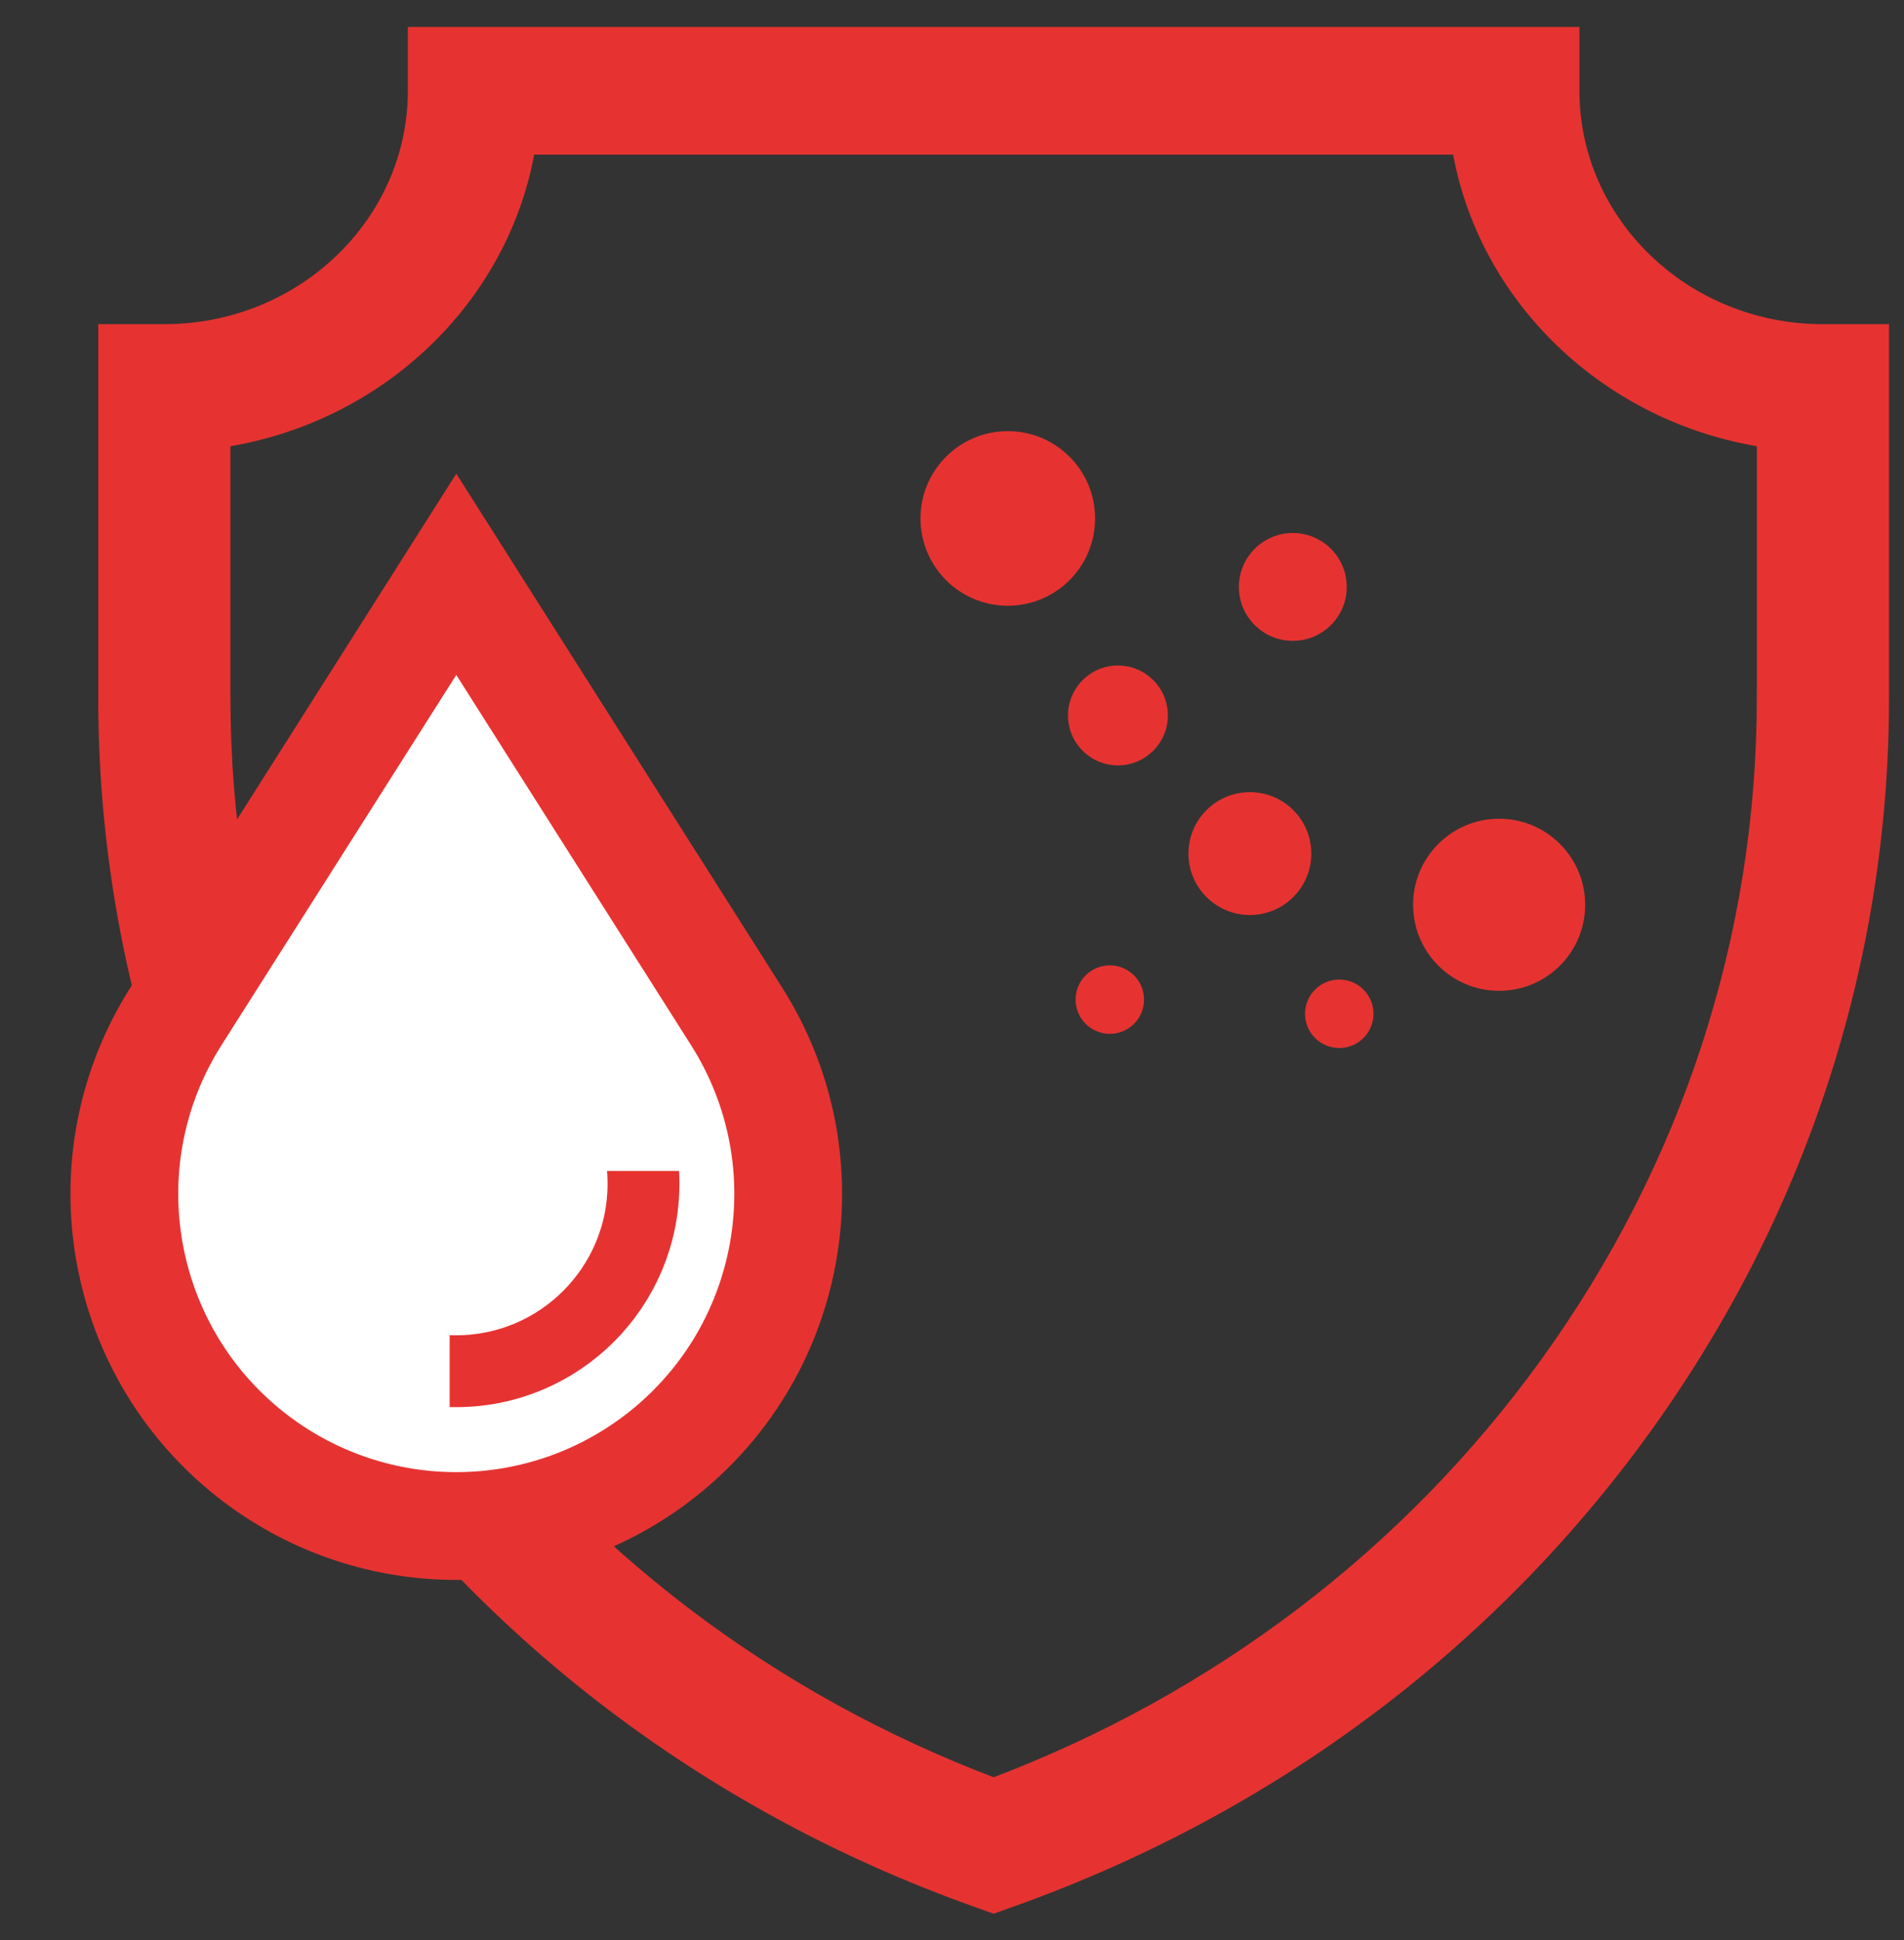
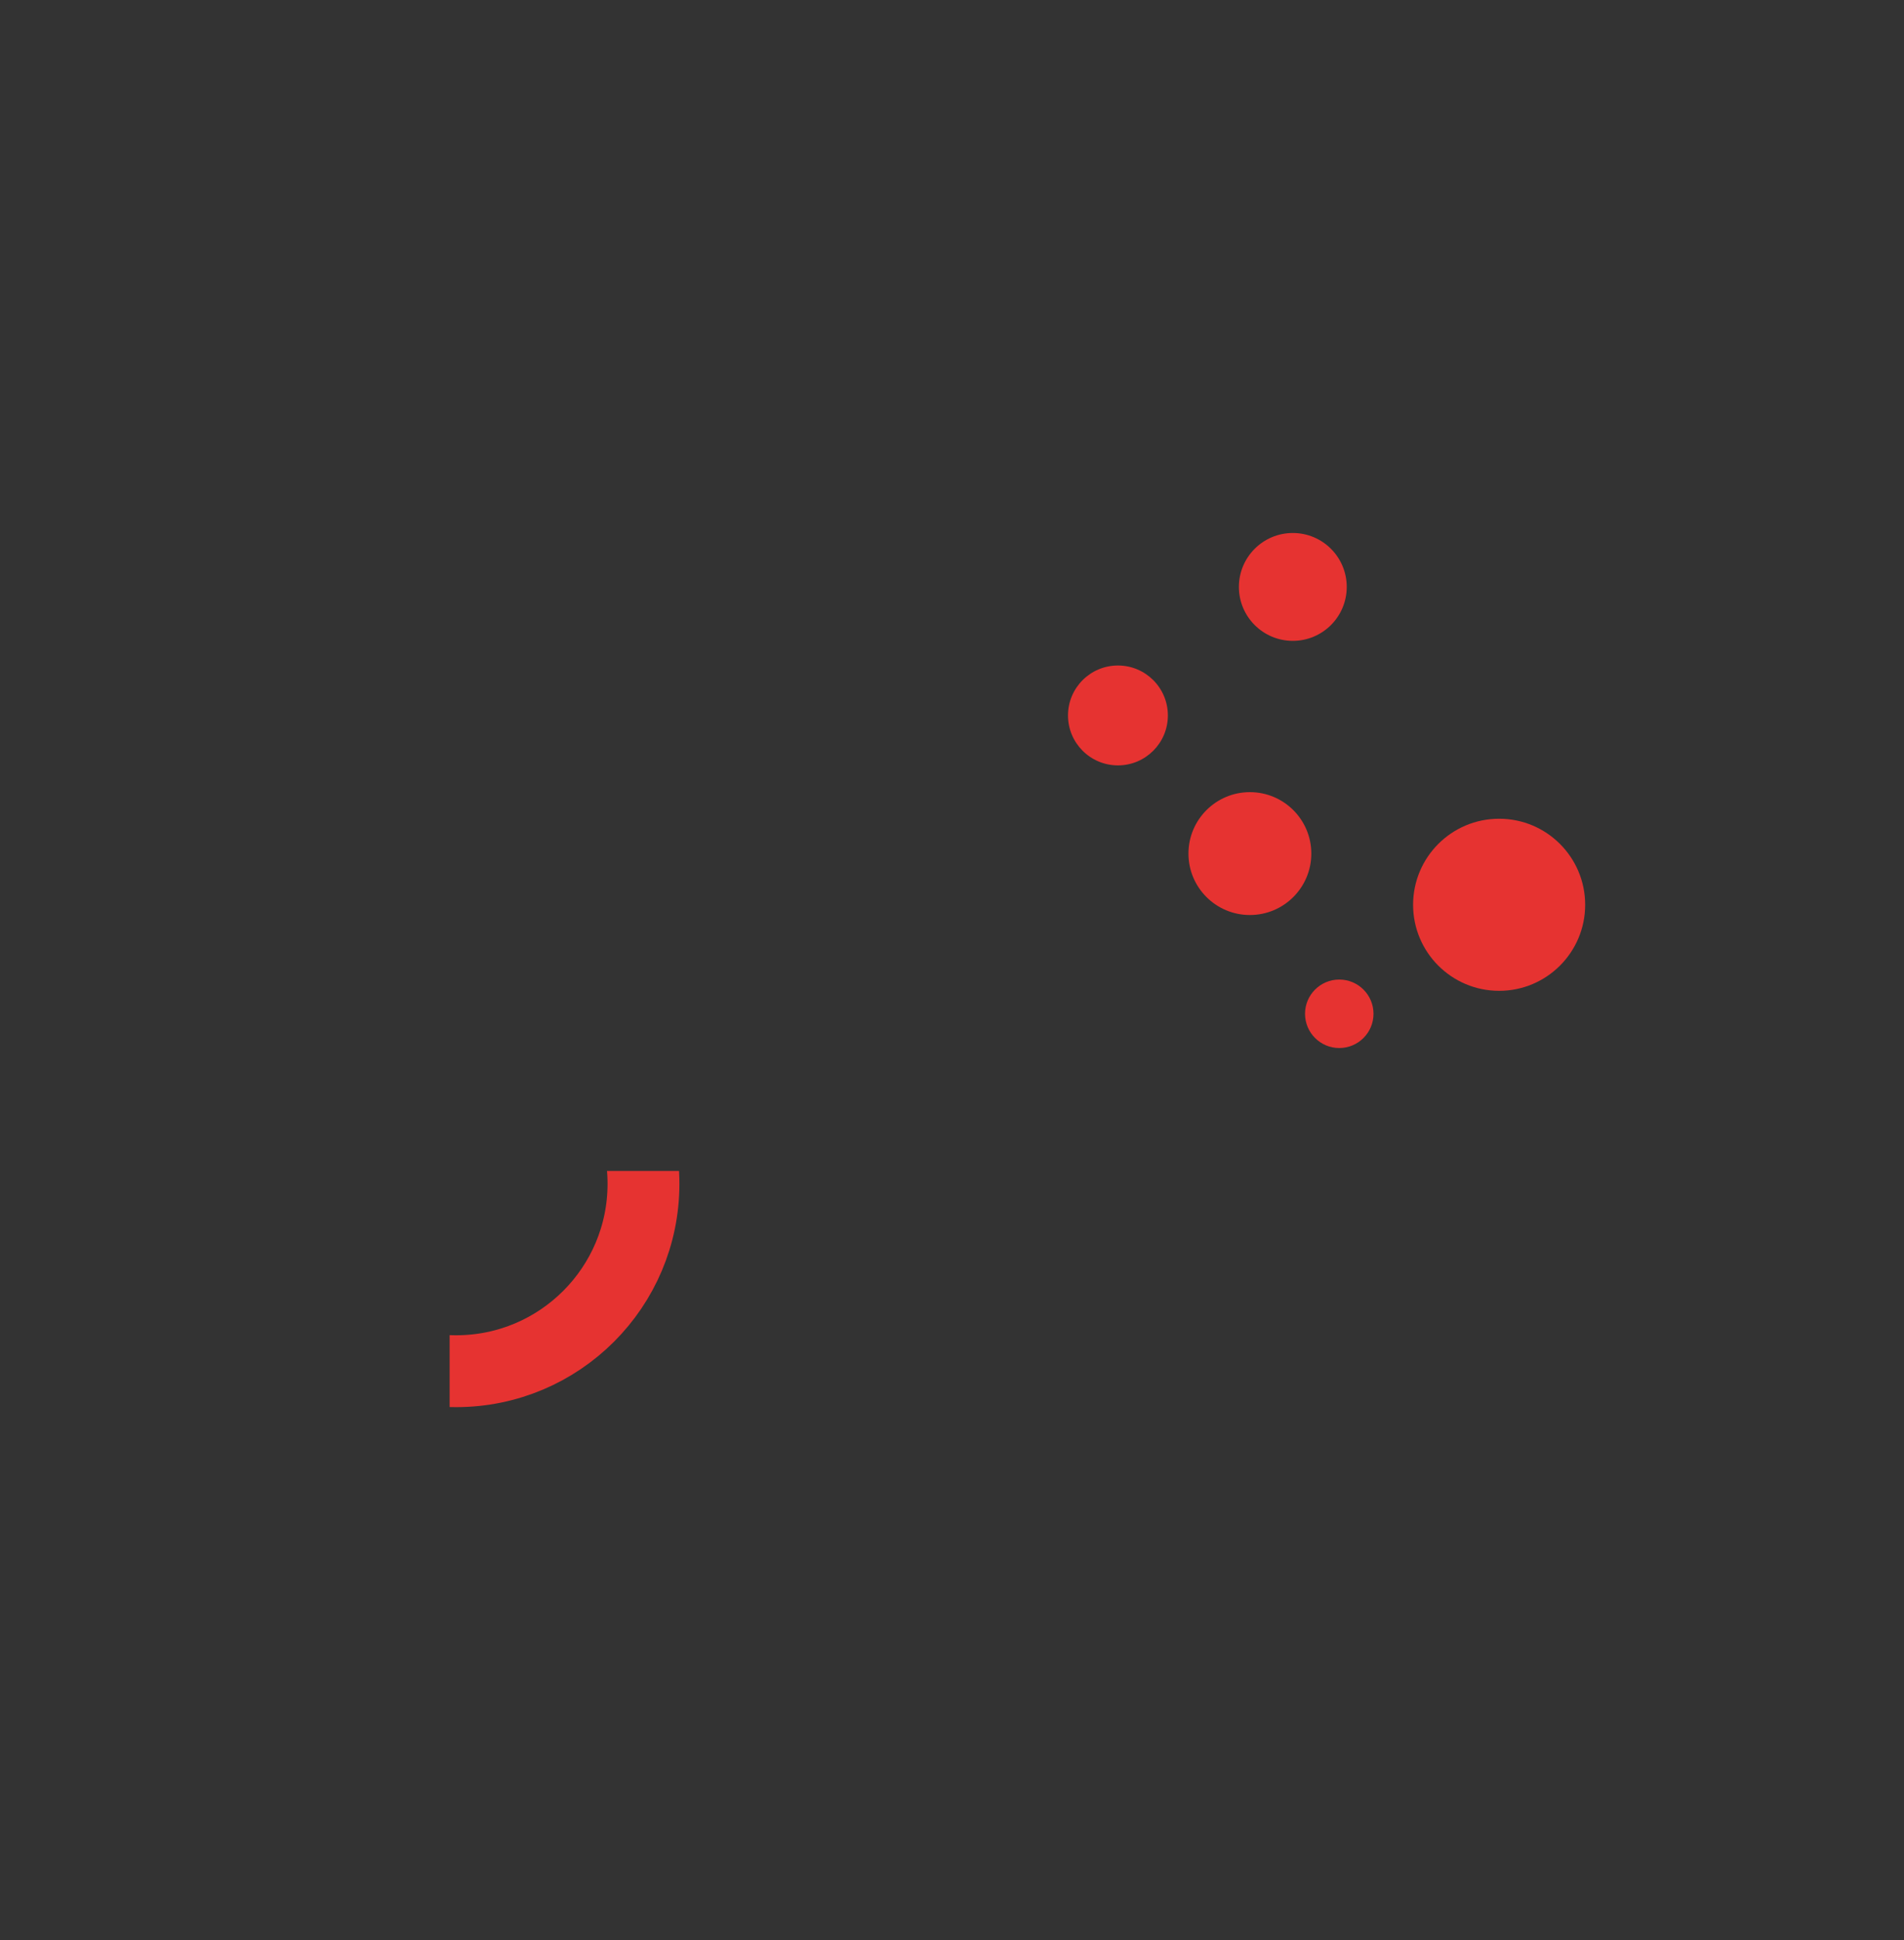
<svg xmlns="http://www.w3.org/2000/svg" width="53" height="54" viewBox="0 0 53 54" fill="none">
  <rect x="0" y="0" width="53" height="54" fill="#333333" stroke="none" />
-   <path d="M50.743 9.273C46.868 9.273 43.715 6.246 43.715 2.526V1H11.603V2.526C11.603 6.246 8.451 9.273 4.575 9.273H2.985V19.422C2.985 26.716 5.274 33.739 9.605 39.733C13.935 45.726 19.986 50.244 27.102 52.8L27.659 53L28.216 52.8C35.333 50.244 41.384 45.726 45.714 39.733C50.045 33.739 52.333 26.716 52.333 19.422V9.273H50.743ZM49.154 19.422H49.153C49.153 26.091 47.06 32.513 43.101 37.993C39.255 43.315 33.925 47.366 27.659 49.735C21.394 47.366 16.064 43.315 12.218 37.993C8.258 32.513 6.165 26.091 6.165 19.422V12.207C10.523 11.549 13.975 8.236 14.66 4.053H40.659C41.343 8.236 44.795 11.549 49.154 12.207V19.422Z" fill="#E63331" stroke="#E63331" stroke-width="0.5" />
-   <path d="M12.701 15.985L20.503 28.287C23.082 32.353 22.105 37.718 18.259 40.615C14.968 43.094 10.434 43.094 7.143 40.615C3.297 37.718 2.32 32.353 4.899 28.287L12.701 15.985Z" fill="white" stroke="#E63331" stroke-width="3" />
  <g clip-path="url(#clip0_53_925)">
    <circle cx="12.696" cy="32.949" r="5.216" stroke="#E63331" stroke-width="2" />
  </g>
-   <circle cx="28.053" cy="14.43" r="2.43" fill="#E63331" />
  <circle cx="35.987" cy="16.336" r="1.501" fill="#E63331" />
  <circle cx="31.119" cy="19.913" r="1.39" fill="#E63331" />
-   <circle cx="30.893" cy="27.822" r="0.953" fill="#E63331" />
  <circle cx="37.28" cy="28.217" r="0.953" fill="#E63331" />
  <circle cx="34.792" cy="23.758" r="1.71" fill="#E63331" />
  <circle cx="41.73" cy="25.183" r="2.395" fill="#E63331" />
  <defs>
    <clipPath id="clip0_53_925">
      <rect width="7.197" height="7" fill="white" transform="translate(12.516 32.592)" />
    </clipPath>
  </defs>
</svg>